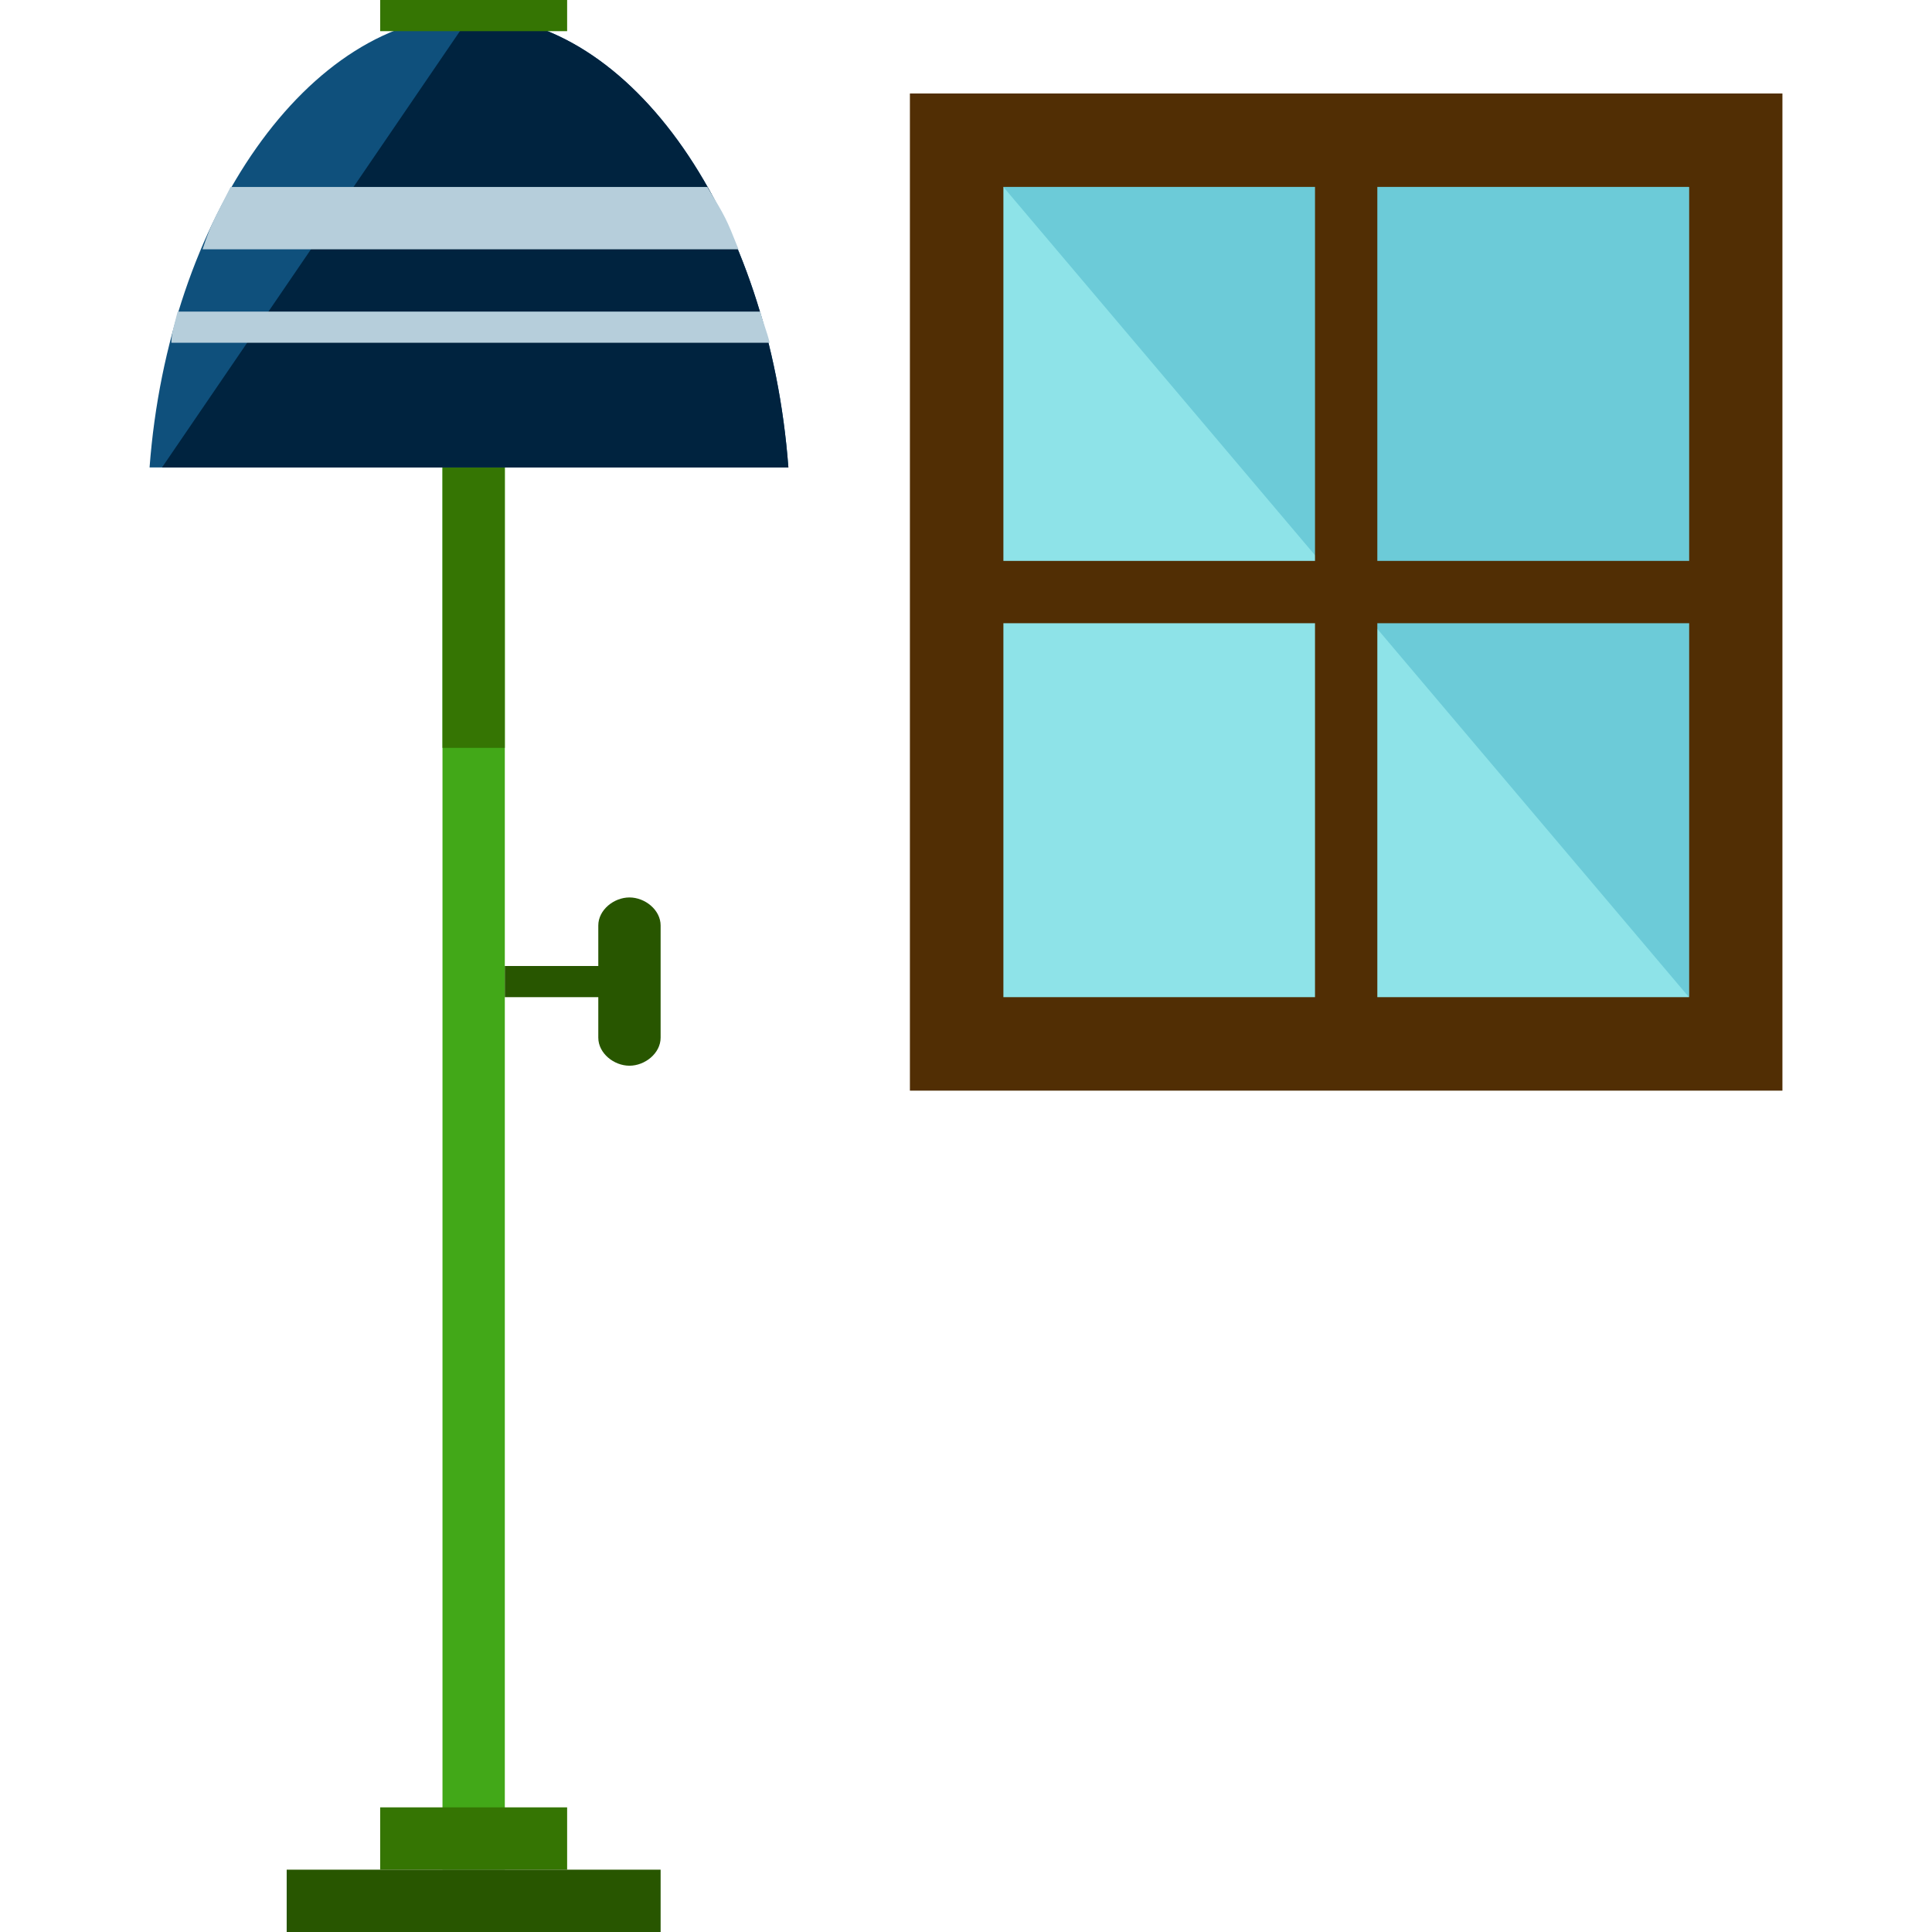
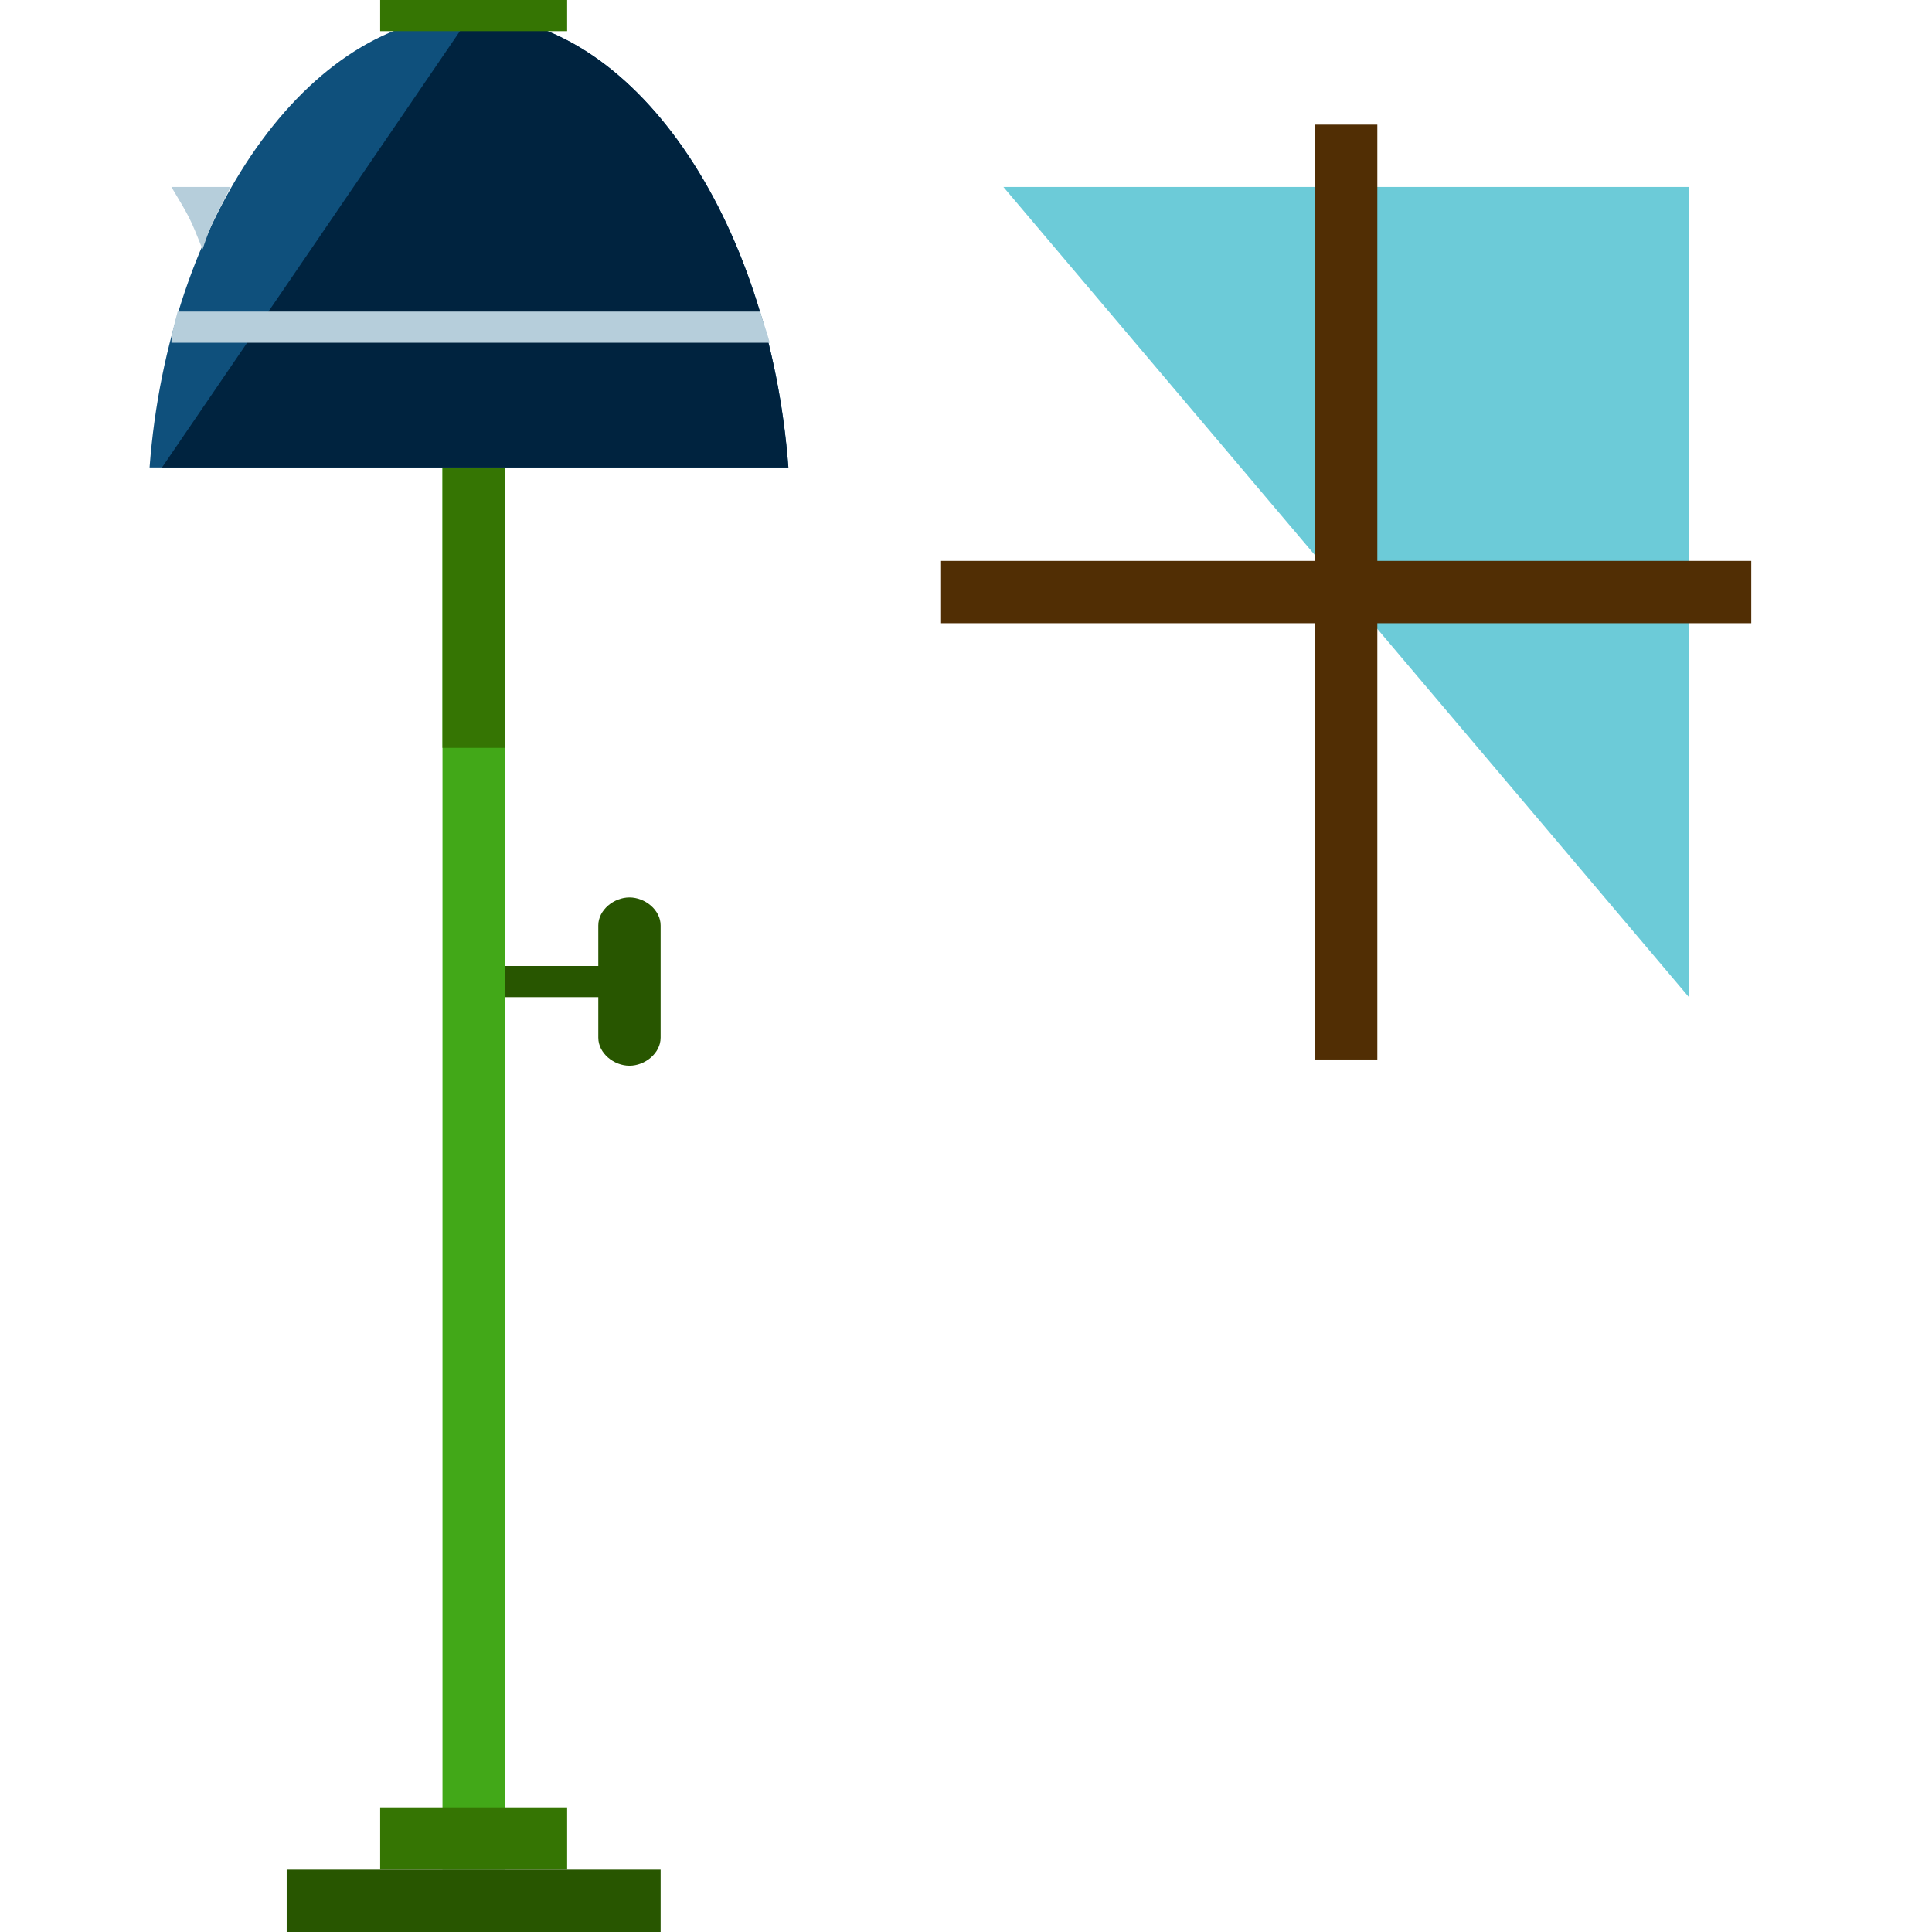
<svg xmlns="http://www.w3.org/2000/svg" version="1.1" id="Layer_1" viewBox="0 0 496 496" xml:space="preserve">
  <rect x="113.6" y="120" style="fill:#42A818;" width="16" height="360" />
  <rect x="113.6" y="120" style="fill:#357503;" width="16" height="72" />
  <path style="fill:#0F507C;" d="M202.4,120c-4.8-64-40-116-81.6-116S43.2,56,38.4,120H202.4z" />
  <path style="fill:#00233F;" d="M41.6,120h160.8c-4.8-64-40-116-81.6-116" />
  <g>
-     <path style="fill:#B6CEDB;" d="M52,64h137.6c-3.2-8-3.2-8-8-16H59.2C55.2,56,54.4,56.8,52,64z" />
+     <path style="fill:#B6CEDB;" d="M52,64c-3.2-8-3.2-8-8-16H59.2C55.2,56,54.4,56.8,52,64z" />
    <path style="fill:#B6CEDB;" d="M44,88h153.6c-0.8-3.2-1.6-4.8-2.4-8H45.6C44.8,83.2,44,85.6,44,88z" />
  </g>
  <g>
    <rect x="97.6" style="fill:#357503;" width="48" height="8" />
    <rect x="97.6" y="464" style="fill:#357503;" width="48" height="16" />
  </g>
  <g>
    <rect x="73.6" y="480" style="fill:#285600;" width="96" height="16" />
    <rect x="129.6" y="248" style="fill:#285600;" width="32" height="8" />
    <path style="fill:#285600;" d="M169.6,266.4c0,4-4,7.2-8,7.2l0,0c-4,0-8-3.2-8-7.2v-28.8c0-4,4-7.2,8-7.2l0,0c4,0,8,3.2,8,7.2    V266.4z" />
  </g>
-   <rect x="233.6" y="24" style="fill:#512E04;" width="224" height="256" />
-   <rect x="257.6" y="48" style="fill:#8EE3E8;" width="176" height="208" />
  <polyline style="fill:#6CCBD8;" points="257.6,48 433.6,48 433.6,256 " />
  <g>
    <rect x="337.6" y="32" style="fill:#512E04;" width="16" height="240" />
    <rect x="241.6" y="144" style="fill:#512E04;" width="208" height="16" />
  </g>
</svg>